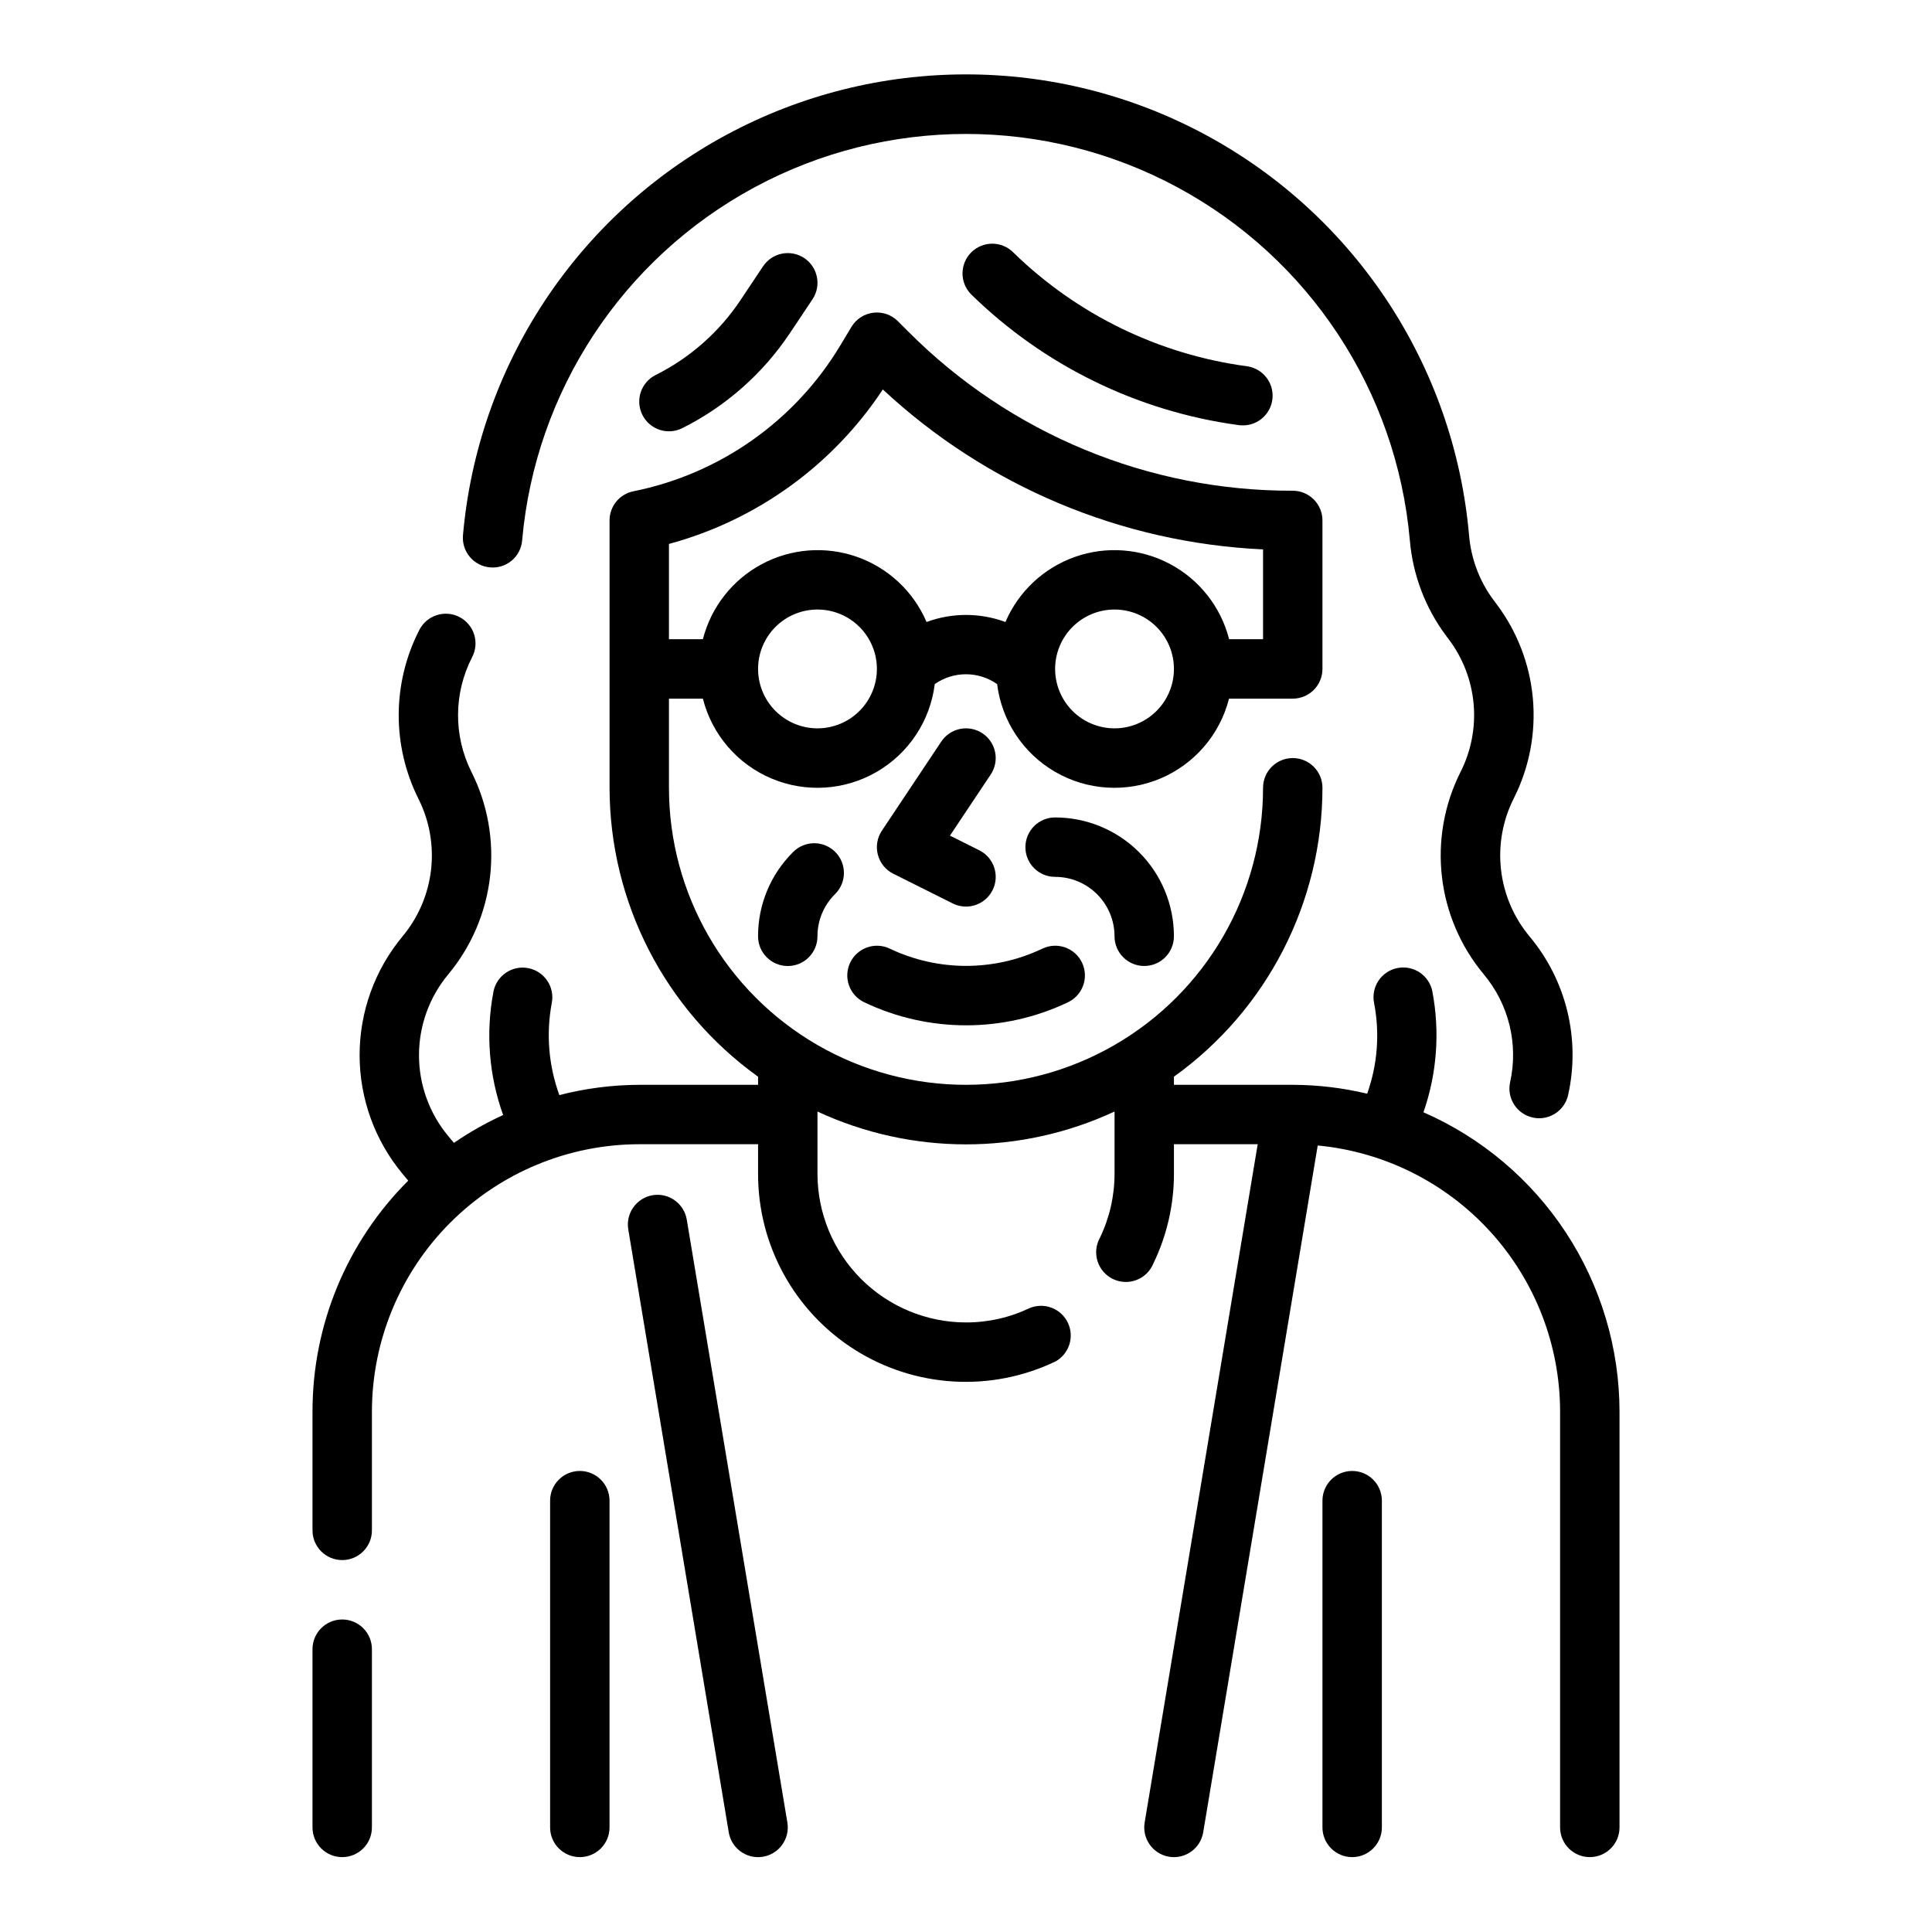
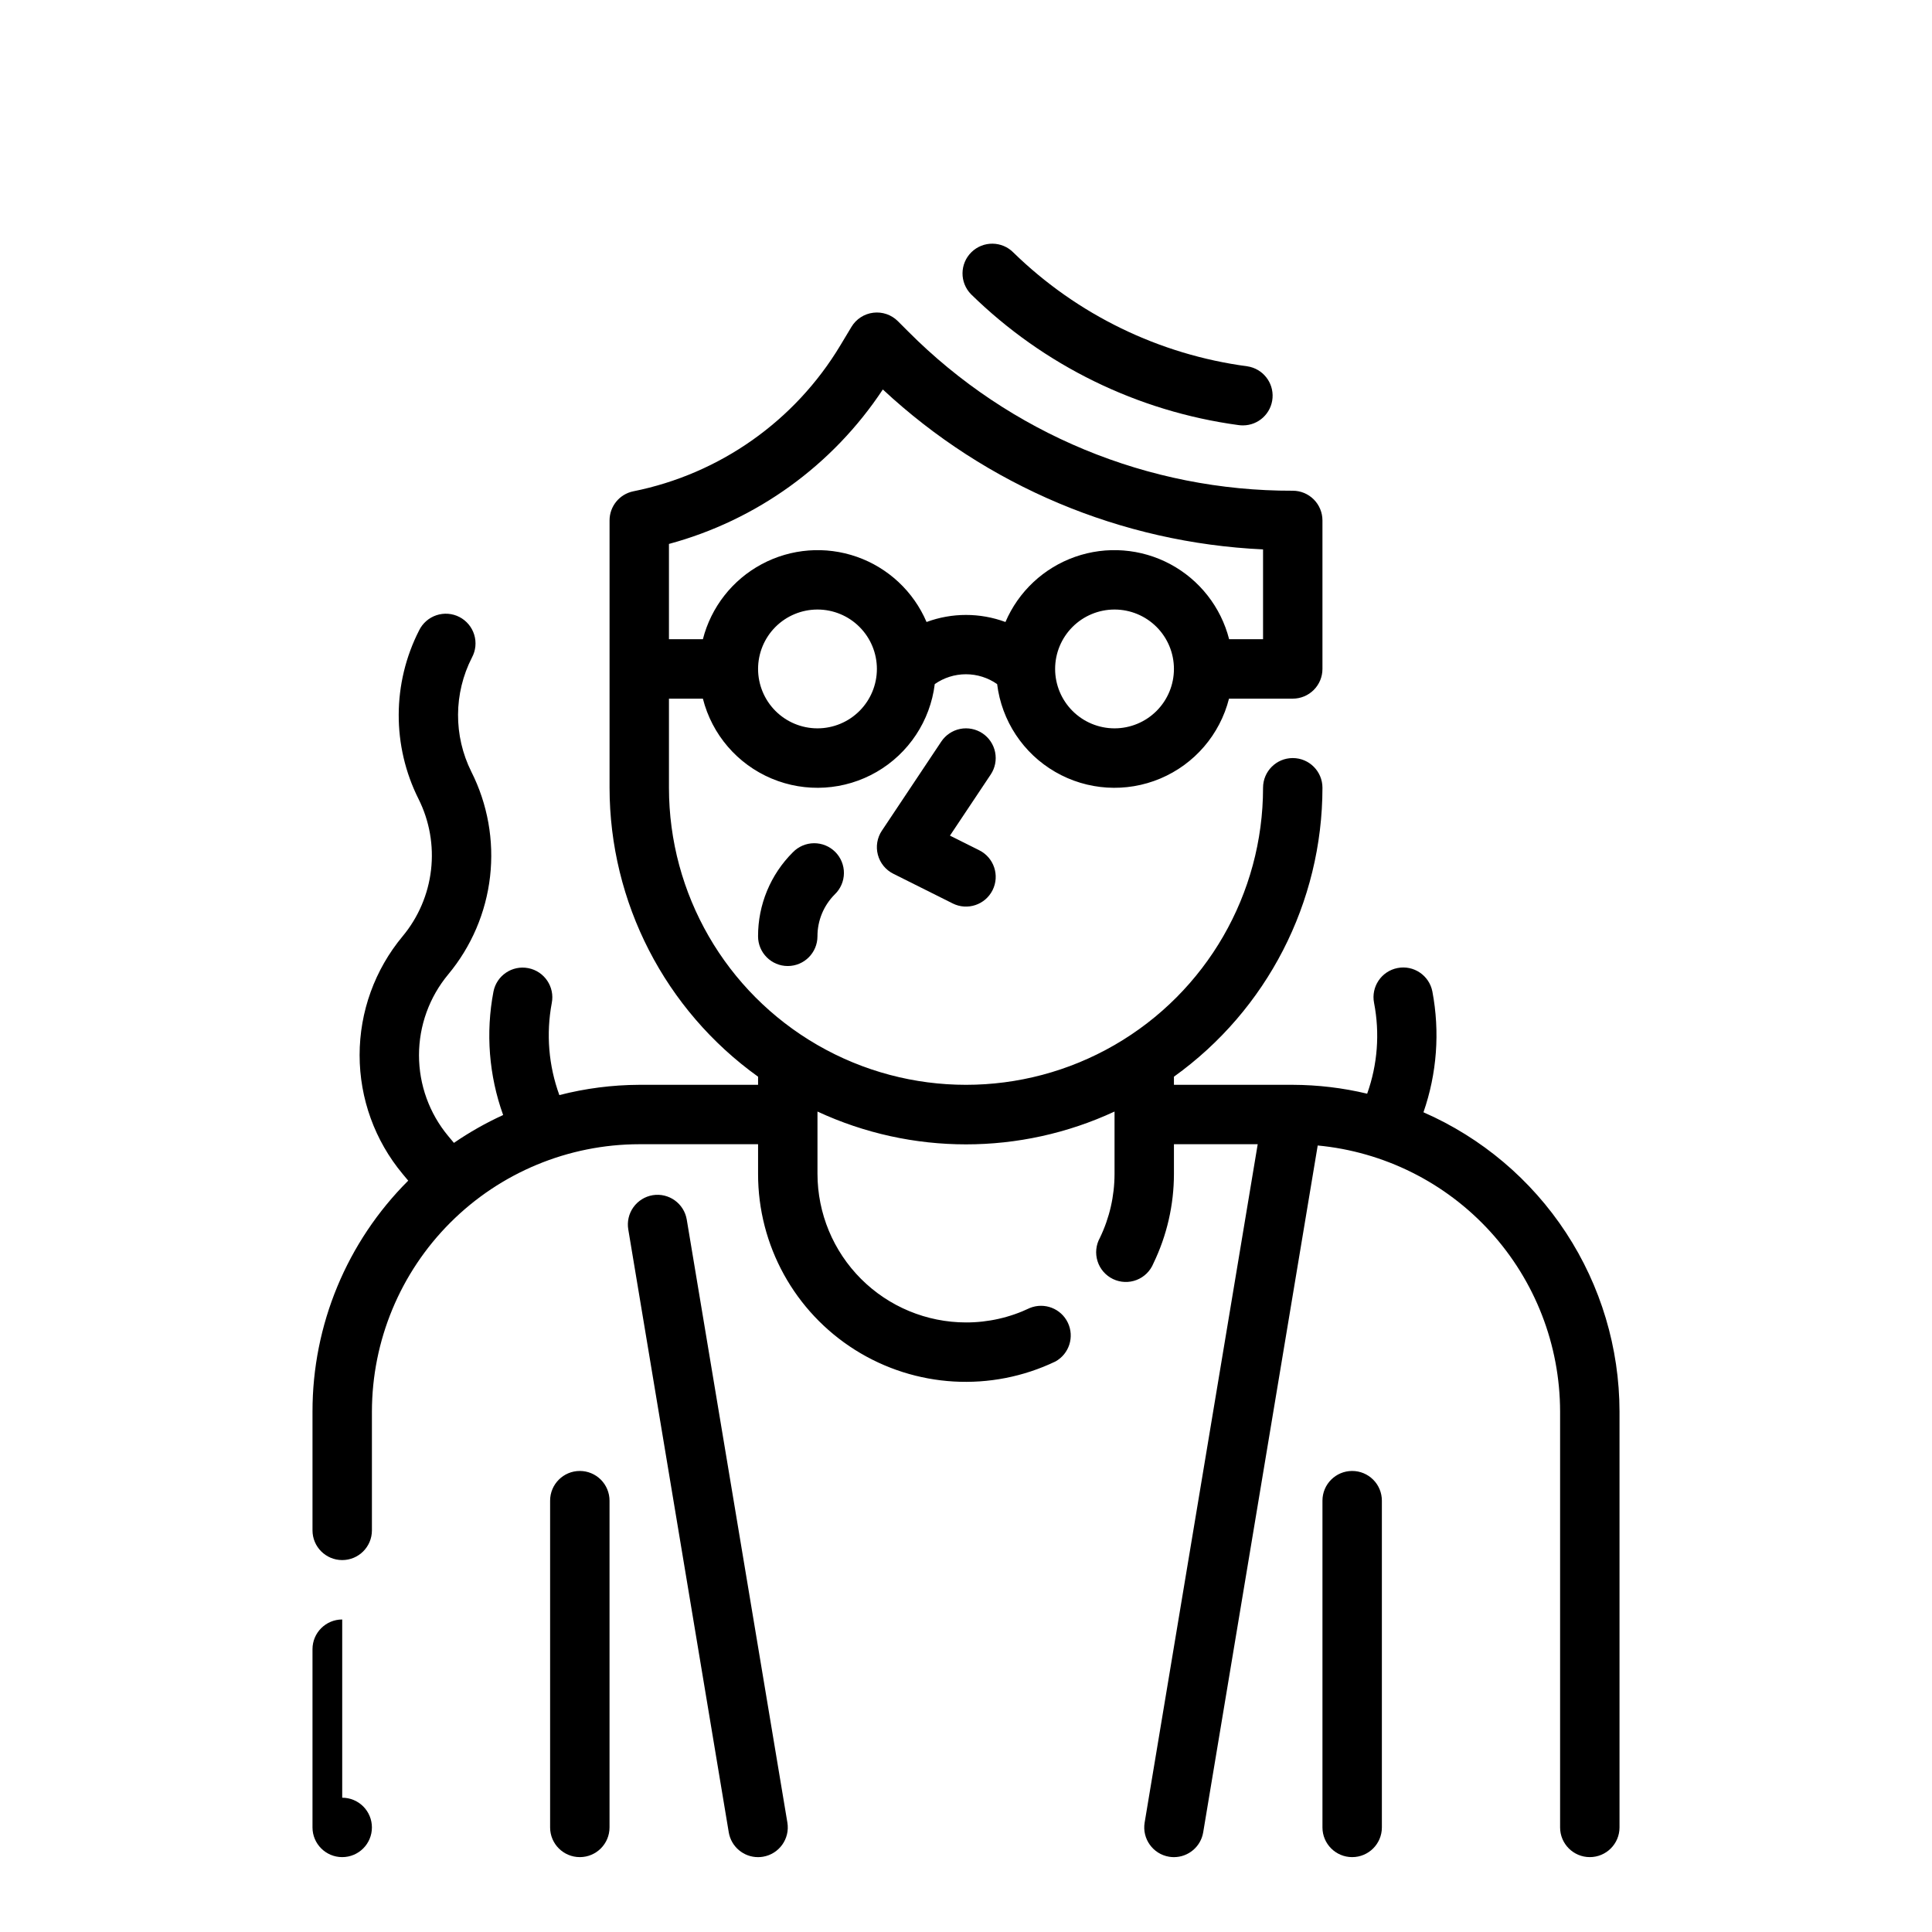
<svg xmlns="http://www.w3.org/2000/svg" fill="#000000" width="800px" height="800px" version="1.1" viewBox="144 144 512 512">
  <g>
-     <path d="m273.84 294.36c2.086 0.199 4.16-0.445 5.766-1.793 1.605-1.344 2.602-3.277 2.769-5.363 3.488-39.566 26.641-74.73 61.605-93.574 34.969-18.844 77.066-18.844 112.04 0s58.117 54.008 61.605 93.574c0.781 9.156 4.109 17.914 9.605 25.277l0.715 0.953c3.762 4.996 6.043 10.953 6.586 17.184 0.539 6.231-0.68 12.488-3.523 18.059-4.285 8.559-5.981 18.184-4.879 27.691 1.102 9.508 4.957 18.488 11.09 25.84 6.641 7.93 9.219 18.496 6.977 28.59-0.926 4.25 1.766 8.441 6.012 9.367 0.555 0.125 1.121 0.184 1.688 0.184 3.695-0.004 6.894-2.582 7.684-6.195 3.301-14.844-0.496-30.379-10.266-42.031-4.18-5.031-6.801-11.176-7.531-17.676-0.734-6.5 0.449-13.074 3.406-18.91 4.113-8.168 5.859-17.324 5.039-26.43-0.82-9.109-4.176-17.805-9.684-25.102l-0.715-0.953h-0.004c-3.734-5.012-5.988-10.973-6.508-17.199-3.938-44.863-30.168-84.738-69.809-106.11-39.641-21.371-87.371-21.371-127.01 0-39.637 21.367-65.871 61.242-69.805 106.11-0.371 4.324 2.832 8.129 7.152 8.508z" />
    <path d="m521.23 438.77c3.578-10.281 4.391-21.32 2.363-32.016-0.836-4.269-4.973-7.051-9.238-6.215-4.266 0.832-7.051 4.969-6.215 9.238 1.559 8.039 0.93 16.352-1.828 24.062-6.457-1.543-13.074-2.332-19.719-2.352h-31.488v-2.152c24.684-17.695 39.336-46.199 39.359-76.57 0-4.348-3.523-7.871-7.871-7.871s-7.871 3.523-7.871 7.871c0 28.125-15.004 54.113-39.359 68.176s-54.363 14.062-78.723 0c-24.355-14.062-39.359-40.051-39.359-68.176v-23.617h8.992c2.41 9.52 9.145 17.352 18.191 21.168 9.047 3.812 19.355 3.168 27.855-1.75 8.496-4.914 14.199-13.531 15.402-23.273 2.418-1.699 5.305-2.609 8.266-2.609 2.957 0 5.844 0.91 8.266 2.609 1.203 9.742 6.902 18.359 15.402 23.273 8.496 4.918 18.809 5.562 27.852 1.75 9.047-3.816 15.781-11.648 18.195-21.168h16.891c2.09 0 4.09-0.828 5.566-2.305s2.305-3.477 2.305-5.566v-39.359c0-2.086-0.828-4.09-2.305-5.566-1.477-1.477-3.477-2.305-5.566-2.305-38.254 0.105-74.965-15.102-101.94-42.227l-2.699-2.699c-1.715-1.715-4.121-2.543-6.527-2.246-2.402 0.293-4.539 1.68-5.785 3.758l-2.969 4.945v-0.004c-12.031 20.016-31.938 34.039-54.836 38.629-3.664 0.75-6.297 3.973-6.297 7.715v70.848c0.027 30.371 14.676 58.875 39.359 76.57v2.152h-31.488c-7.144 0.027-14.258 0.941-21.176 2.723-2.848-7.809-3.543-16.238-2.008-24.402 0.836-4.269-1.949-8.406-6.215-9.238-4.266-0.836-8.402 1.945-9.238 6.215-2.09 10.934-1.203 22.23 2.566 32.707-4.555 2.078-8.918 4.551-13.043 7.383l-1.504-1.801c-5.012-6.016-7.754-13.598-7.754-21.43 0-7.828 2.742-15.41 7.754-21.426 6.144-7.383 9.996-16.398 11.082-25.938 1.086-9.543-0.641-19.191-4.965-27.766-4.754-9.543-4.691-20.777 0.164-30.27 1.004-1.859 1.219-4.047 0.59-6.066-0.625-2.019-2.035-3.699-3.914-4.668-1.883-0.969-4.07-1.137-6.078-0.473-2.008 0.664-3.664 2.109-4.594 4.004-7.164 14.027-7.223 30.629-0.156 44.707 2.906 5.816 4.055 12.355 3.305 18.816-0.754 6.461-3.371 12.562-7.531 17.559-7.363 8.844-11.395 19.984-11.395 31.488 0 11.508 4.031 22.648 11.395 31.488l1.488 1.785-0.004 0.004c-16.254 16.211-25.383 38.23-25.363 61.188v31.488c0 4.348 3.527 7.871 7.875 7.871s7.871-3.523 7.871-7.871v-31.488c0.023-18.781 7.492-36.789 20.777-50.07 13.281-13.281 31.289-20.754 50.07-20.777h31.488v7.871c-0.023 18.926 9.676 36.531 25.684 46.625 16.004 10.09 36.074 11.254 53.141 3.07 3.629-2.023 5.059-6.527 3.262-10.277s-6.203-5.453-10.059-3.891c-5.281 2.531-11.066 3.844-16.922 3.832-10.438-0.012-20.441-4.16-27.82-11.539-7.379-7.379-11.527-17.383-11.543-27.82v-16.531c24.961 11.598 53.762 11.598 78.723 0v16.531c-0.004 5.863-1.328 11.648-3.875 16.926-1.059 1.898-1.285 4.148-0.625 6.219 0.656 2.07 2.141 3.777 4.098 4.715s4.219 1.027 6.246 0.242c2.023-0.781 3.637-2.371 4.453-4.383 3.578-7.394 5.441-15.504 5.445-23.719v-7.871h22.199l-29.961 179.76c-0.715 4.285 2.18 8.344 6.465 9.062 0.43 0.074 0.863 0.109 1.297 0.109 3.844-0.008 7.121-2.785 7.754-6.574l30.348-182.02c17.559 1.66 33.867 9.805 45.742 22.84 11.879 13.039 18.469 30.031 18.492 47.668v110.21c0 4.348 3.527 7.871 7.875 7.871s7.871-3.523 7.871-7.871v-110.21c-0.023-16.836-4.949-33.301-14.176-47.387-9.227-14.082-22.355-25.176-37.781-31.922zm-160.59-101.75c-4.176 0-8.18-1.66-11.133-4.613-2.949-2.953-4.609-6.957-4.609-11.133 0-4.176 1.66-8.18 4.609-11.133 2.953-2.953 6.957-4.609 11.133-4.609s8.184 1.656 11.133 4.609c2.953 2.953 4.613 6.957 4.613 11.133 0 4.176-1.66 8.18-4.613 11.133-2.949 2.953-6.957 4.613-11.133 4.613zm78.719 0h0.004c-4.176 0-8.18-1.66-11.133-4.613-2.953-2.953-4.613-6.957-4.613-11.133 0-4.176 1.66-8.18 4.613-11.133 2.953-2.953 6.957-4.609 11.133-4.609s8.18 1.656 11.133 4.609c2.953 2.953 4.609 6.957 4.609 11.133 0 4.176-1.656 8.18-4.609 11.133-2.953 2.953-6.957 4.613-11.133 4.613zm-61.398-89.805c27.504 25.621 63.215 40.641 100.76 42.383v23.805h-8.988c-2.184-8.527-7.844-15.746-15.602-19.898-7.762-4.152-16.906-4.856-25.211-1.941-8.305 2.918-15.004 9.184-18.465 17.273-6.746-2.496-14.164-2.496-20.91 0-3.461-8.09-10.16-14.355-18.465-17.273-8.301-2.914-17.449-2.211-25.207 1.941-7.762 4.152-13.422 11.371-15.602 19.898h-8.992v-25.254c23.25-6.285 43.402-20.844 56.68-40.934z" />
-     <path d="m234.69 573.18c-4.348 0-7.875 3.523-7.875 7.871v47.234c0 4.348 3.527 7.871 7.875 7.871s7.871-3.523 7.871-7.871v-47.234c0-2.086-0.828-4.09-2.305-5.566-1.477-1.477-3.481-2.305-5.566-2.305z" />
+     <path d="m234.69 573.18c-4.348 0-7.875 3.523-7.875 7.871v47.234c0 4.348 3.527 7.871 7.875 7.871s7.871-3.523 7.871-7.871c0-2.086-0.828-4.09-2.305-5.566-1.477-1.477-3.481-2.305-5.566-2.305z" />
    <path d="m404.37 338.34c-1.738-1.156-3.863-1.578-5.91-1.172-2.047 0.41-3.848 1.617-5.008 3.352l-15.742 23.617h-0.004c-1.254 1.879-1.641 4.207-1.059 6.391 0.578 2.188 2.07 4.016 4.09 5.023l15.742 7.871 0.004 0.004c3.891 1.941 8.621 0.363 10.562-3.527 1.945-3.891 0.367-8.621-3.527-10.566l-7.769-3.883 10.801-16.191c1.16-1.734 1.582-3.863 1.172-5.91-0.41-2.047-1.613-3.848-3.352-5.008z" />
    <path d="m412.59 210.95c-3.043-3.113-8.031-3.168-11.145-0.125-3.109 3.047-3.164 8.035-0.121 11.145 19.27 18.883 44.117 31.047 70.848 34.676 0.398 0.055 0.797 0.086 1.199 0.086 4.121 0.012 7.555-3.168 7.863-7.277 0.312-4.113-2.606-7.769-6.684-8.379-23.359-3.109-45.09-13.676-61.961-30.125z" />
-     <path d="m346.22 214.57-5.984 8.973c-5.641 8.453-13.387 15.289-22.477 19.836-3.891 1.945-5.469 6.676-3.523 10.566 1.941 3.891 6.672 5.469 10.562 3.527 11.539-5.773 21.375-14.457 28.535-25.191l5.984-8.965c2.414-3.617 1.438-8.508-2.18-10.922-3.617-2.41-8.508-1.434-10.918 2.184z" />
    <path d="m316.97 460.74c-2.059 0.344-3.898 1.492-5.113 3.191-1.215 1.699-1.703 3.809-1.359 5.871l26.633 159.8c0.641 3.785 3.922 6.559 7.762 6.559 0.438 0 0.875-0.035 1.305-0.109 4.289-0.719 7.18-4.777 6.465-9.062l-26.664-159.78c-0.715-4.277-4.75-7.168-9.027-6.473z" />
    <path d="m502.34 533.82c-4.348 0-7.875 3.523-7.875 7.871v86.594c0 4.348 3.527 7.871 7.875 7.871 4.348 0 7.871-3.523 7.871-7.871v-86.594c0-2.09-0.828-4.09-2.305-5.566-1.477-1.477-3.481-2.305-5.566-2.305z" />
    <path d="m297.66 533.82c-4.348 0-7.875 3.523-7.875 7.871v86.594c0 4.348 3.527 7.871 7.875 7.871 4.348 0 7.871-3.523 7.871-7.871v-86.594c0-2.09-0.832-4.09-2.305-5.566-1.477-1.477-3.481-2.305-5.566-2.305z" />
-     <path d="m369.3 399.12c-0.898 1.887-1.008 4.051-0.309 6.019s2.152 3.578 4.039 4.473c17.074 8.145 36.914 8.145 53.988 0 3.926-1.863 5.602-6.559 3.734-10.488-1.863-3.93-6.562-5.602-10.488-3.734-12.801 6.106-27.676 6.106-40.48 0-3.926-1.863-8.617-0.195-10.484 3.731z" />
-     <path d="m439.36 392.12c0 4.348 3.523 7.875 7.871 7.875 4.348 0 7.871-3.527 7.871-7.875 0-8.352-3.316-16.359-9.223-22.266-5.902-5.902-13.914-9.223-22.266-9.223-4.348 0-7.871 3.527-7.871 7.875 0 4.348 3.523 7.871 7.871 7.871 4.176 0 8.18 1.66 11.133 4.609 2.953 2.953 4.613 6.957 4.613 11.133z" />
    <path d="m354.12 369.86c-5.926 5.894-9.246 13.914-9.227 22.27 0 4.348 3.523 7.875 7.871 7.875s7.871-3.527 7.871-7.875c-0.008-4.176 1.648-8.18 4.606-11.129 1.52-1.465 2.387-3.481 2.406-5.594 0.023-2.109-0.809-4.141-2.301-5.637-1.492-1.492-3.519-2.324-5.633-2.309-2.109 0.016-4.125 0.883-5.594 2.398z" />
  </g>
</svg>